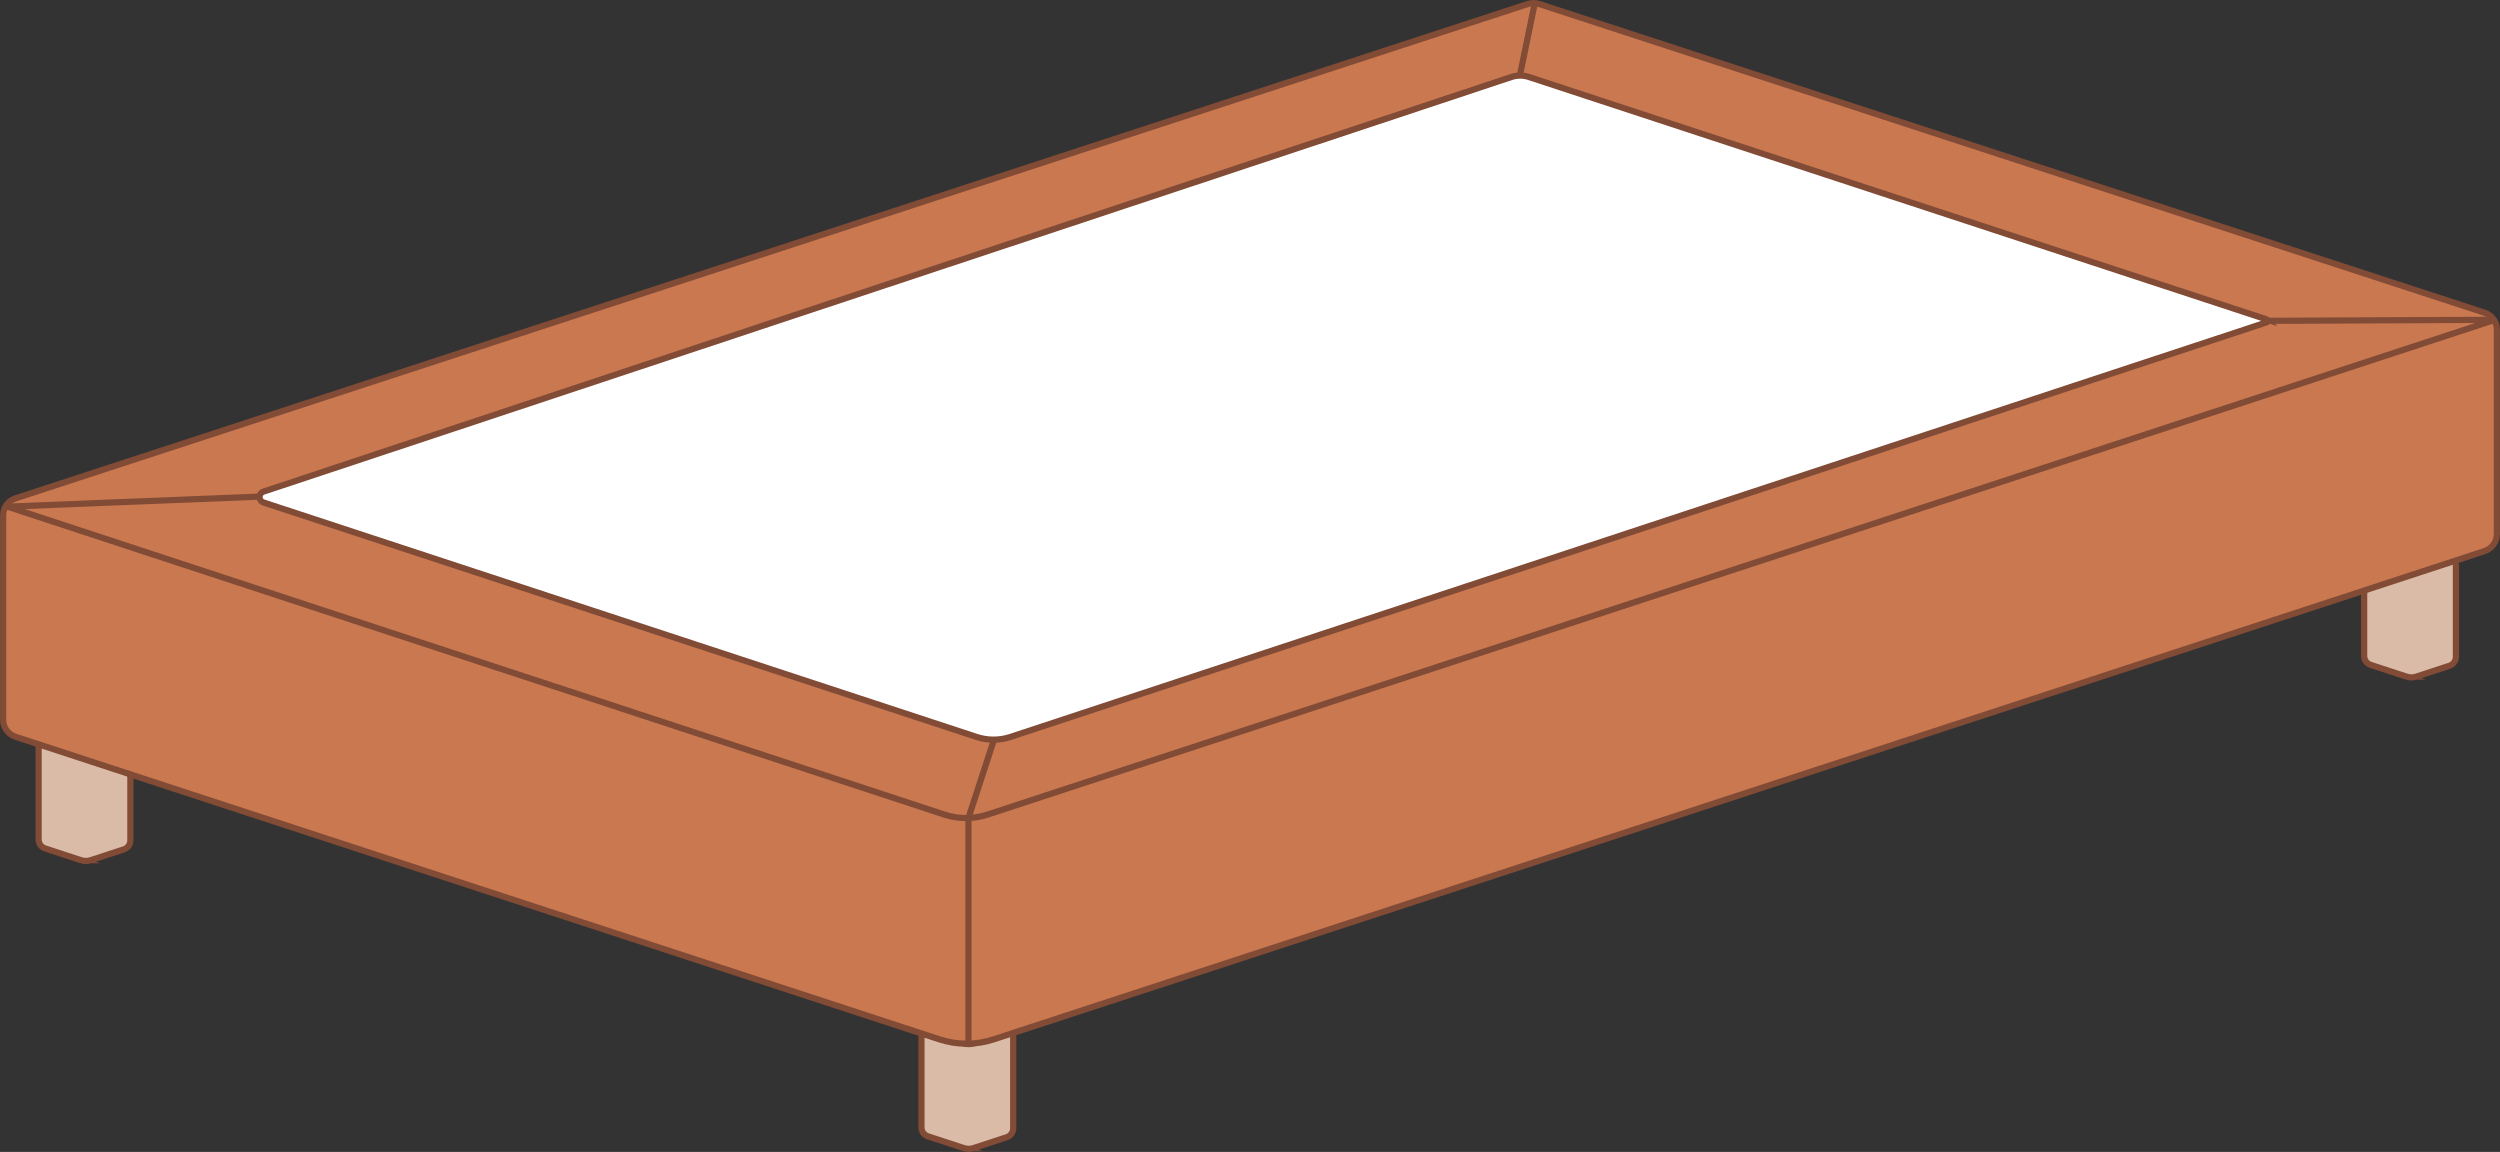
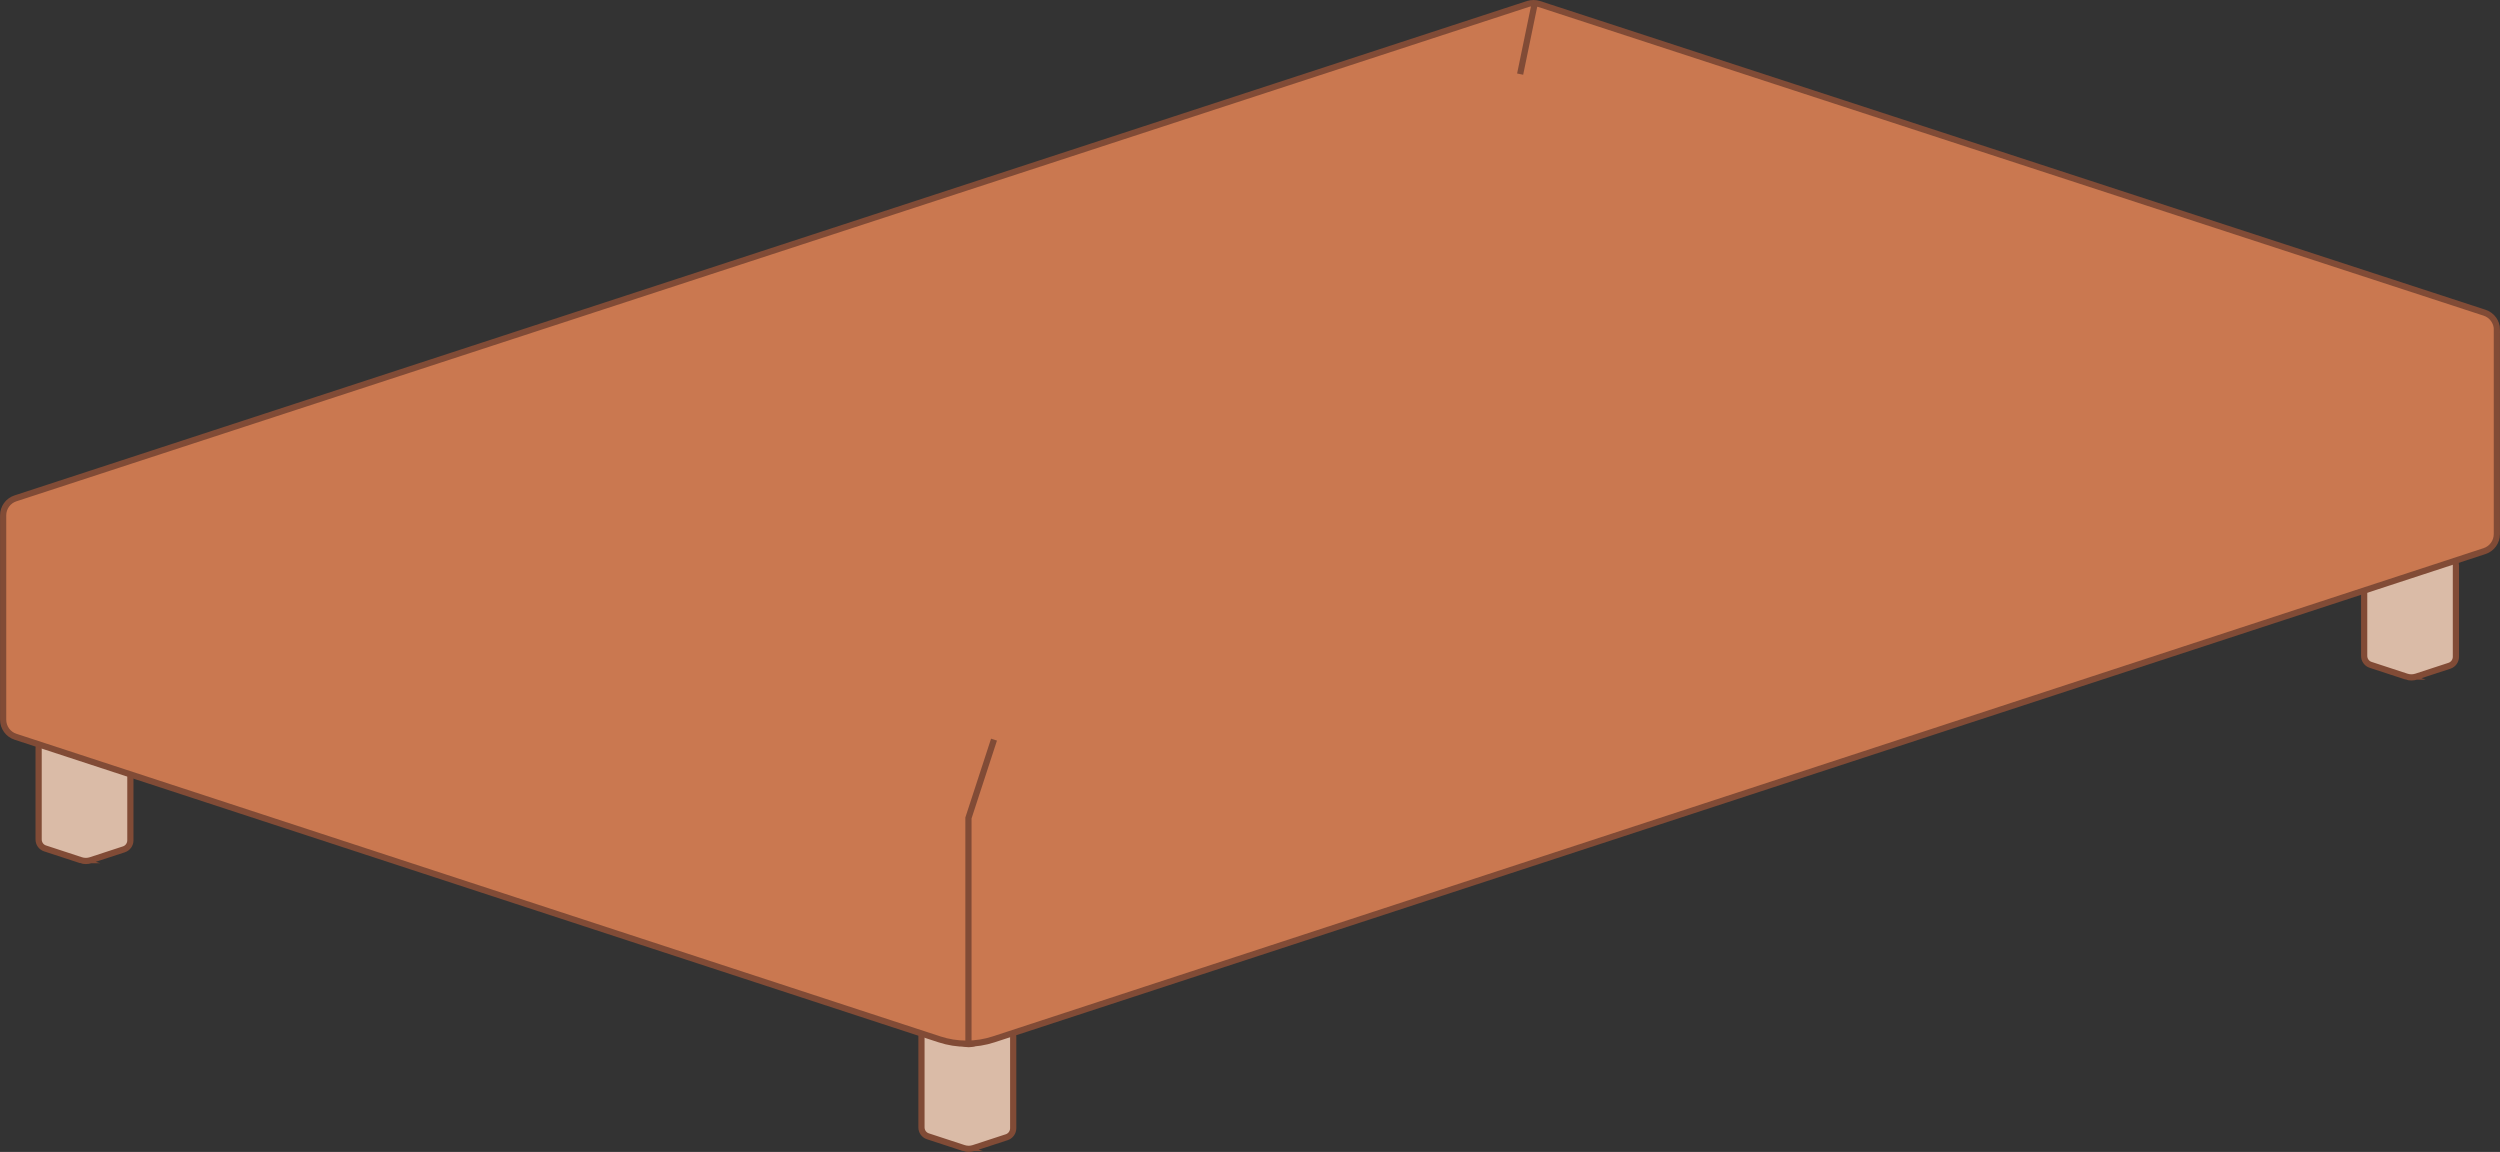
<svg xmlns="http://www.w3.org/2000/svg" viewBox="0 0 302.21 139.25" data-name="Calque 2" id="Calque_2">
  <rect x="0" y="0" width="302.21" height="139.25" fill="#333333" stroke="none" />
  <defs>
    <style>
      .cls-1 {
        fill: #fff;
      }

      .cls-1, .cls-2, .cls-3, .cls-4 {
        stroke: #814b36;
        stroke-miterlimit: 10;
        stroke-width: .75px;
      }

      .cls-2 {
        fill: none;
      }

      .cls-3 {
        fill: #ca7850;
      }

      .cls-4 {
        fill: #dabba7;
      }
    </style>
  </defs>
  <g id="sommier">
    <g>
      <g>
        <g>
          <path d="M290.9,81.79l-4.33-1.42c-.47-.15-.78-.59-.78-1.08v-11.05c0-.47.31-.89.76-1.03l4.2-1.26c.42-.13.86-.13,1.27.01l4.12,1.35c.44.15.74.56.74,1.03v11.06c0,.49-.32.93-.78,1.08l-4,1.31c-.39.13-.81.13-1.2,0Z" class="cls-4" />
-           <path d="M296.89,67.56l-4.79,1.57c-.39.13-.81.13-1.2,0l-5.11-1.67" class="cls-4" />
        </g>
        <g>
          <path d="M116.5,138.78l-4.33-1.42c-.47-.15-.78-.59-.78-1.08v-11.05c0-.47.31-.89.76-1.03l4.2-1.26c.42-.13.86-.13,1.27.01l4.12,1.35c.44.15.74.56.74,1.03v11.06c0,.49-.32.93-.78,1.08l-4,1.31c-.39.13-.81.13-1.2,0Z" class="cls-4" />
          <path d="M122.49,124.55l-4.79,1.57c-.39.13-.81.13-1.2,0l-5.11-1.67" class="cls-4" />
        </g>
        <g>
          <path d="M9.78,103.98l-4.33-1.42c-.47-.15-.78-.59-.78-1.08v-11.05c0-.47.31-.89.76-1.03l4.2-1.26c.42-.13.86-.13,1.27.01l4.12,1.35c.44.15.74.56.74,1.03v11.06c0,.49-.32.93-.78,1.08l-4,1.31c-.39.13-.81.13-1.2,0Z" class="cls-4" />
-           <path d="M15.77,89.75l-4.79,1.57c-.39.13-.81.13-1.2,0l-5.11-1.67" class="cls-4" />
+           <path d="M15.77,89.75c-.39.13-.81.13-1.2,0l-5.11-1.67" class="cls-4" />
        </g>
      </g>
      <g>
        <g>
          <path d="M301.83,39.86v24.7c0,.94-.6,1.77-1.49,2.06l-180.22,59.02c-2.13.7-4.43.7-6.56,0L1.87,89.06c-.89-.29-1.49-1.12-1.49-2.06v-24.7c0-.94.6-1.77,1.5-2.06L184.7.48c.44-.14.91-.14,1.35,0l114.29,37.32c.89.29,1.5,1.12,1.5,2.06Z" class="cls-3" />
          <g>
-             <path d="M272.75,38.79l28.39-.13c.08,0,.1.12.02.14l-181.78,59.67c-1.69.56-3.52.56-5.22,0L1.1,61.31s-.03-.07.01-.07l30.27-1.21" class="cls-3" />
            <g>
              <polyline points="120.16 89.41 117.07 98.88 117.07 126.16" class="cls-2" />
              <line y2=".39" x2="185.53" y1="8.96" x1="183.76" class="cls-3" />
            </g>
          </g>
        </g>
-         <path d="M273.99,38.6c.18.06.18.31,0,.37l-151.86,50.12c-1.32.43-2.74.43-4.06,0L31.85,60.74c-.63-.21-.63-1.1,0-1.31L182.7,9.31c.69-.23,1.44-.23,2.13,0l89.17,29.3Z" class="cls-1" />
      </g>
    </g>
  </g>
</svg>